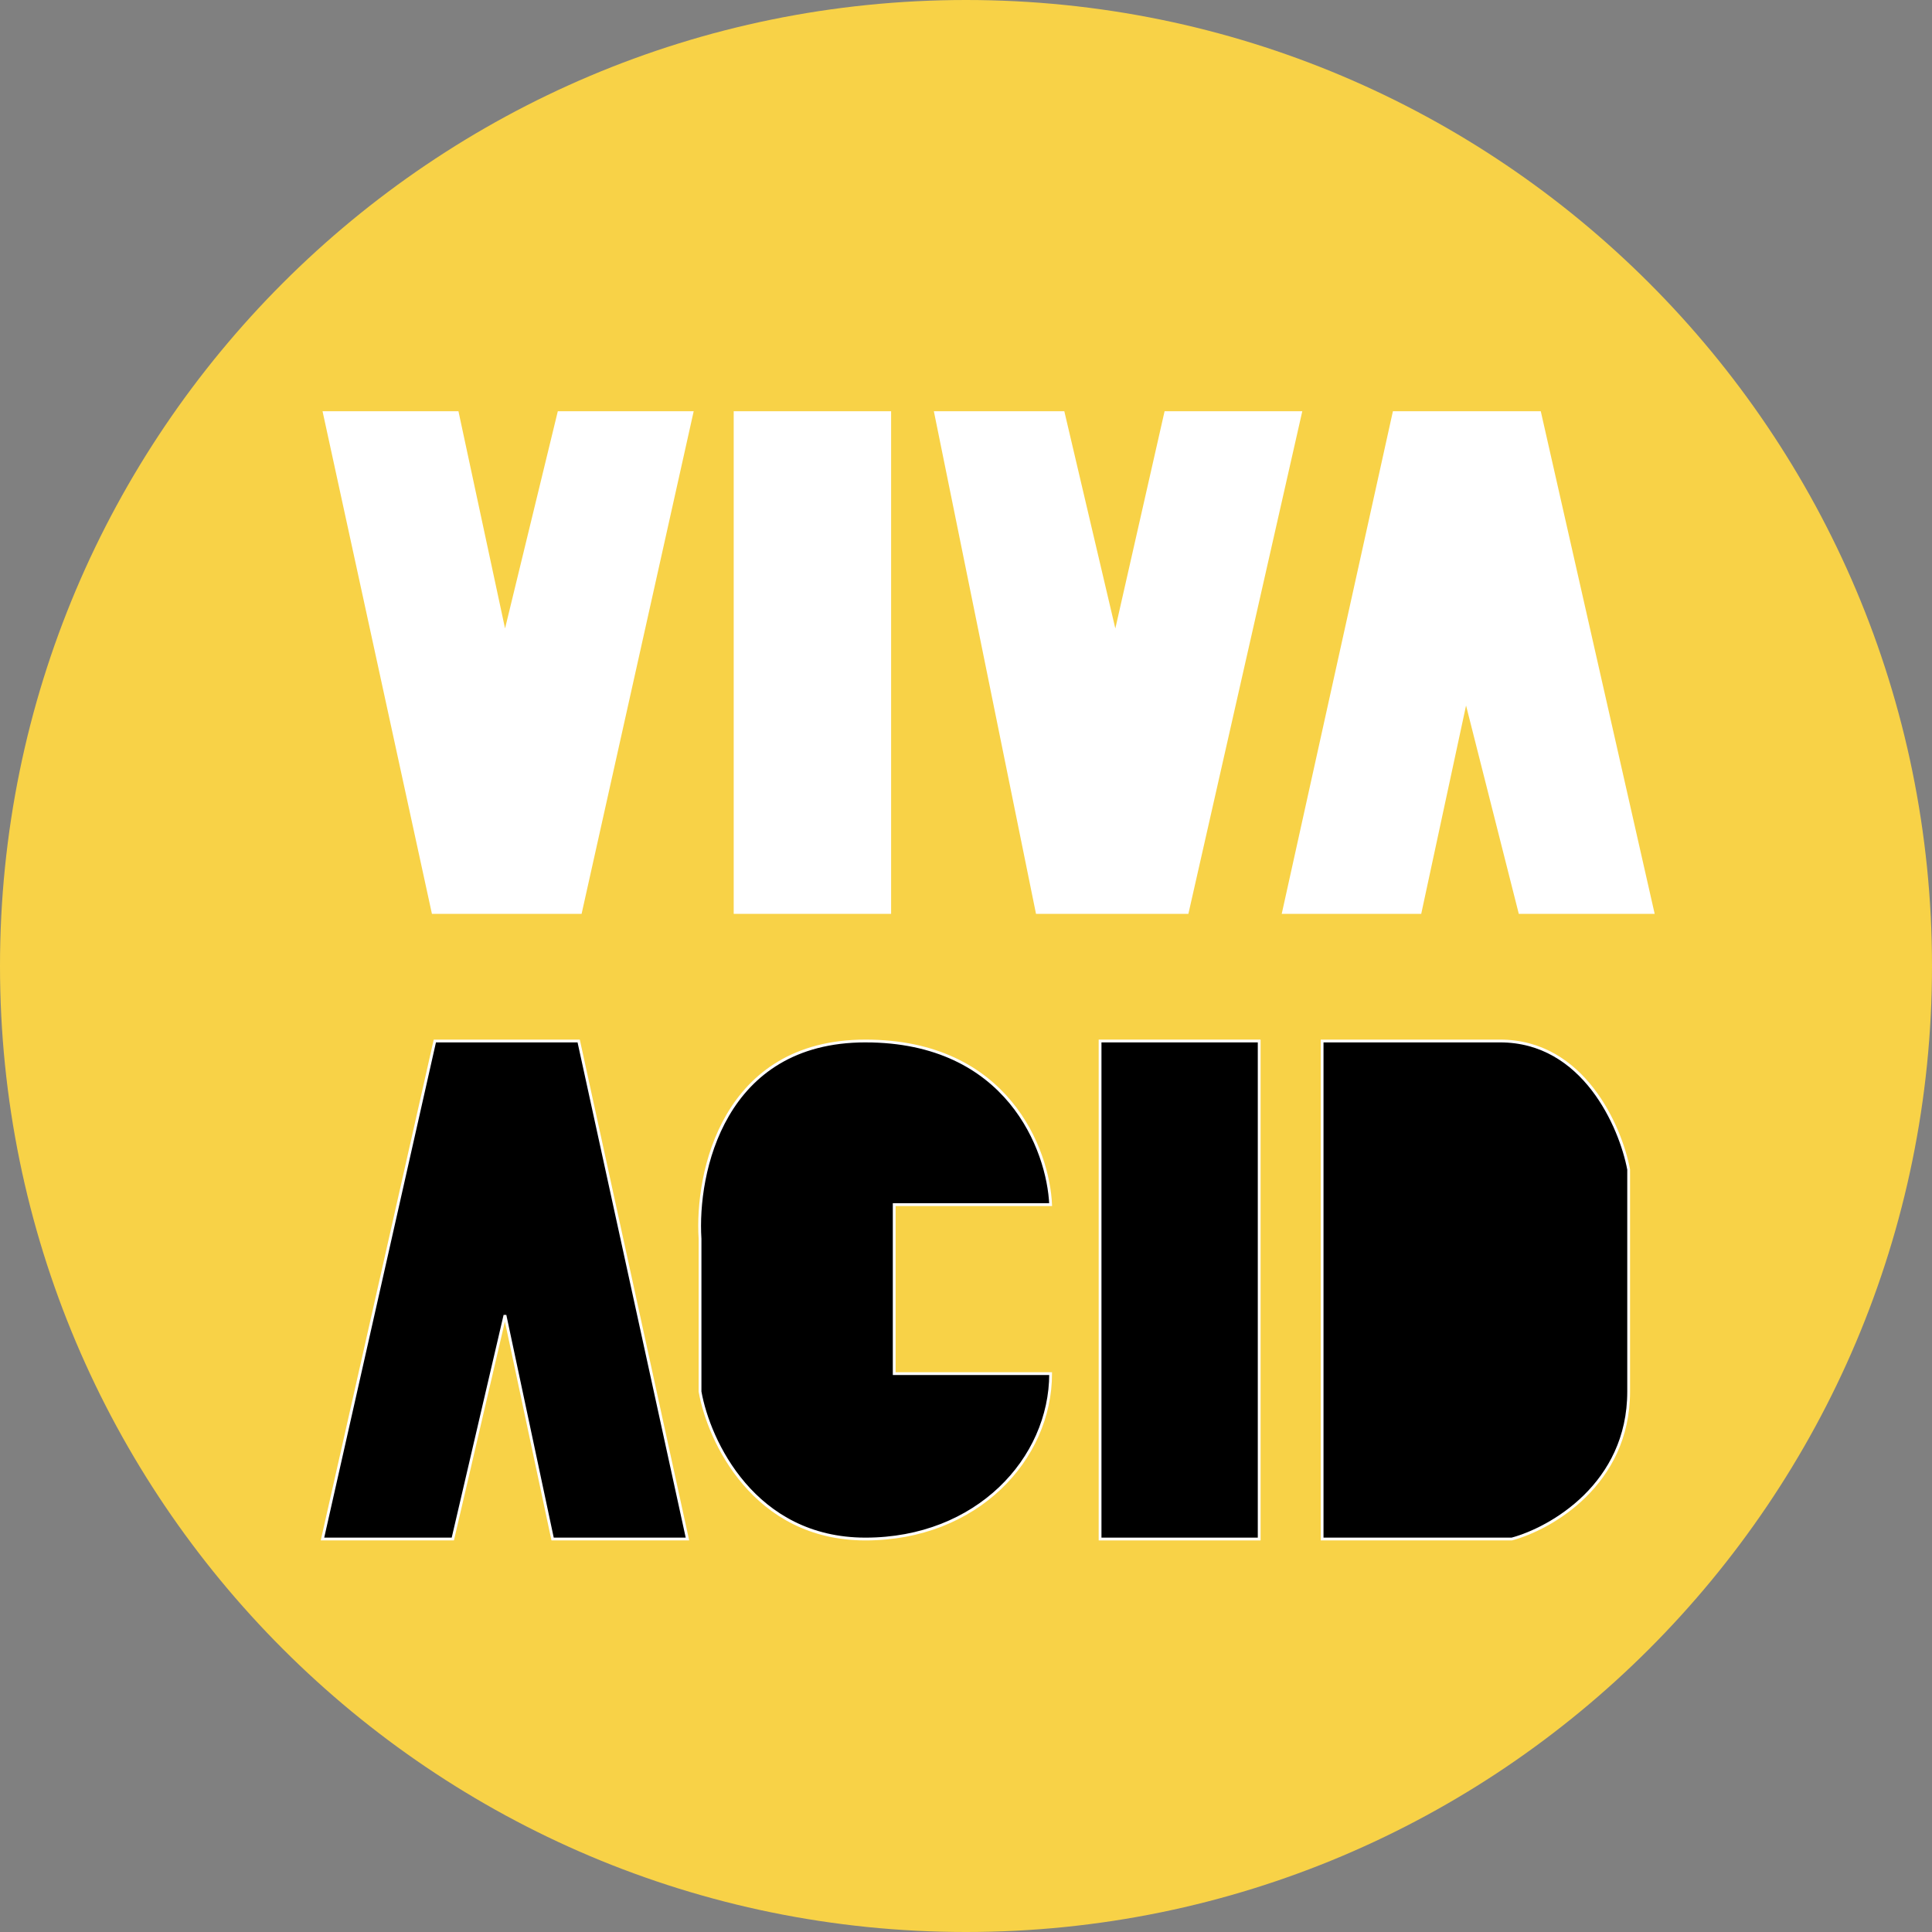
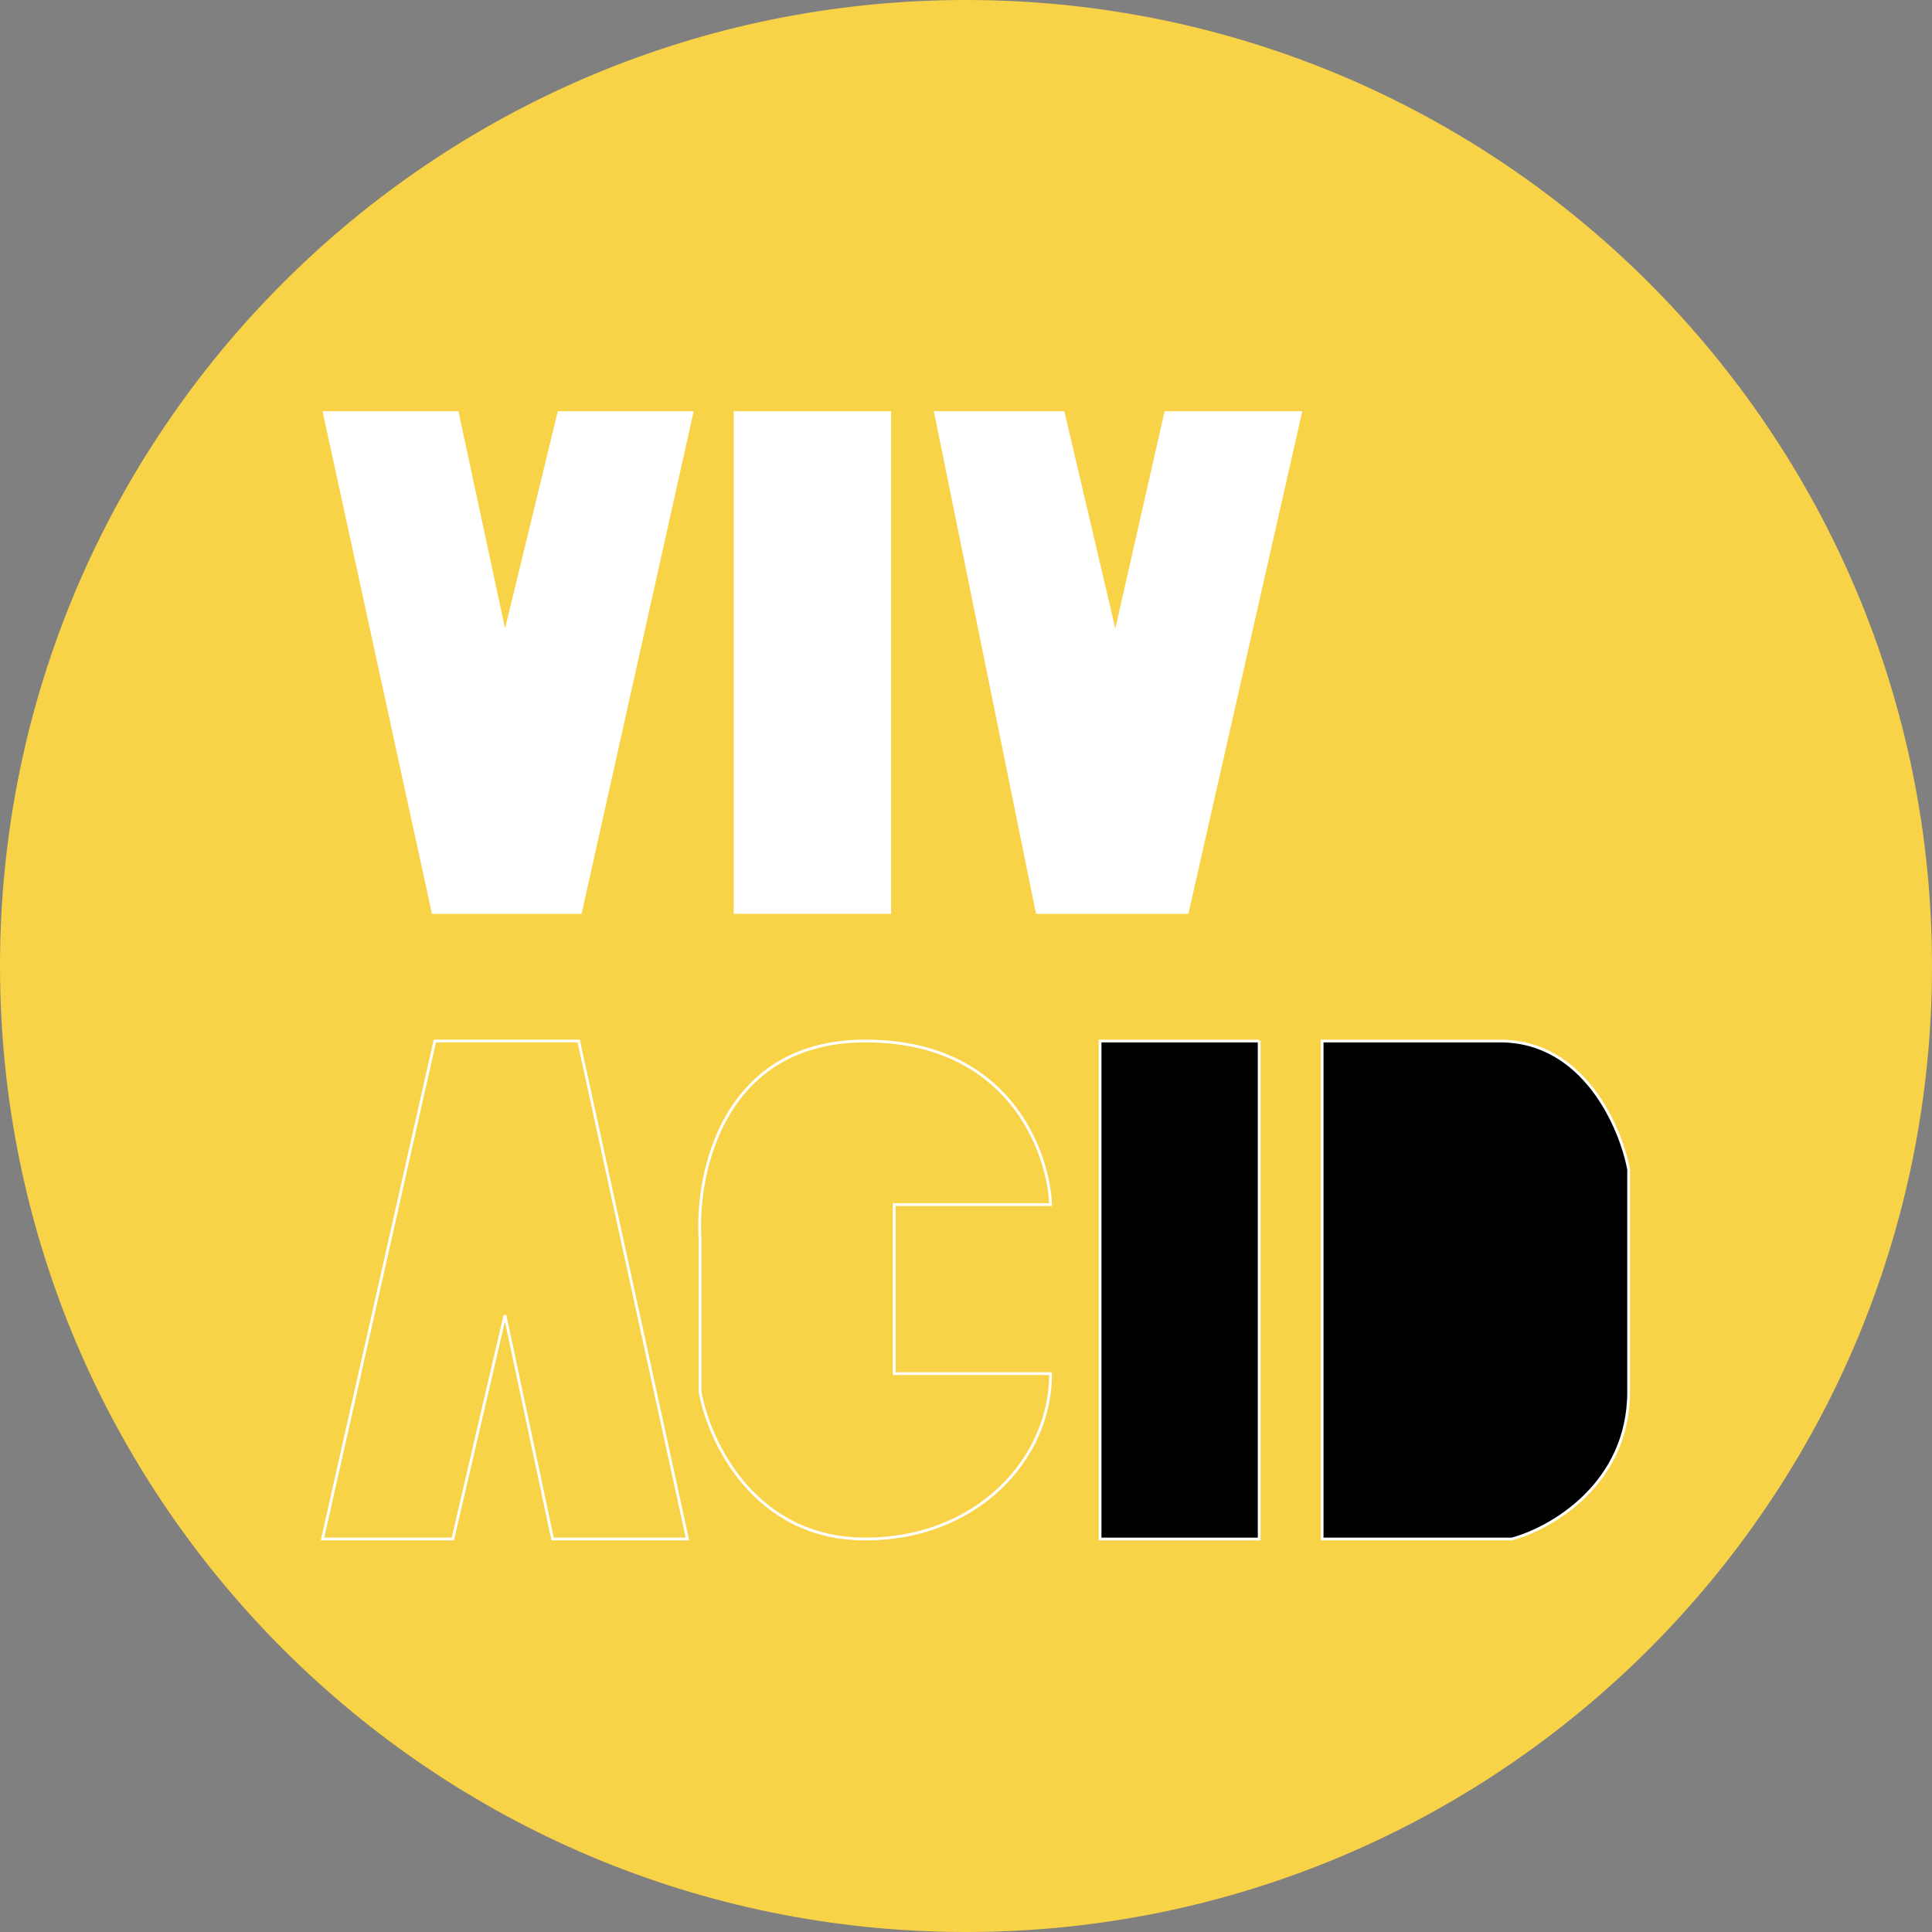
<svg xmlns="http://www.w3.org/2000/svg" data-bbox="0 0 693 693" viewBox="0 0 693 693" height="693" width="693" data-type="ugc">
  <rect x="0" y="0" width="693" height="693" fill="#808080" stroke="none" />
  <g>
    <path fill="#F8D247" d="M693 346.5C693 537.867 537.867 693 346.5 693S0 537.867 0 346.5 155.133 0 346.5 0 693 155.133 693 346.5z" />
    <path fill="#ffffff" d="M164.038 148.011h-47.723l39.017 179.283h52.882l39.984-179.283h-47.723l-19.347 79.645-17.09-79.645Z" />
    <path fill="#ffffff" d="M319.138 148.011h-55.462v179.283h55.462V148.011Z" />
    <path fill="#ffffff" d="M381.371 148.011h-45.788l36.437 179.283h53.849l40.629-179.283H418.13l-18.057 79.645-18.702-79.645Z" />
-     <path fill="#ffffff" d="M552.27 148.011h-52.237l-39.662 179.283h49.013l16.445-76.421 19.347 76.421h47.723L552.27 148.011Z" />
    <path stroke="#ffffff" d="M164.038 148.011h-47.723l39.017 179.283h52.882l39.984-179.283h-47.723l-19.347 79.645-17.09-79.645Z" fill="none" />
    <path stroke="#ffffff" d="M319.138 148.011h-55.462v179.283h55.462V148.011Z" fill="none" />
    <path stroke="#ffffff" d="M381.371 148.011h-45.788l36.437 179.283h53.849l40.629-179.283H418.13l-18.057 79.645-18.702-79.645Z" fill="none" />
-     <path stroke="#ffffff" d="M552.27 148.011h-52.237l-39.662 179.283h49.013l16.445-76.421 19.347 76.421h47.723L552.27 148.011Z" fill="none" />
-     <path fill="#000000" d="m115.67 552.042 40.306-178.639h51.593l39.016 178.639h-48.367l-17.09-80.291-18.703 80.291H115.67Z" />
-     <path fill="#000000" d="M310.431 373.403c51.076 0 65.565 39.124 66.425 58.687h-56.107v60.62h56.107c0 30.633-26.441 59.332-66.425 59.332-39.984 0-56.214-35.255-59.331-52.883v-54.816c-1.505-23.647 8.254-70.94 59.331-70.94Z" />
    <path fill="#000000" d="M451.665 373.403h-57.074v178.639h57.074V373.403Z" />
    <path fill="#000000" d="M474.236 552.042V373.403h63.846c29.923 0 43.208 30.741 46.11 46.111v79.645c0 33.278-27.946 49.121-41.918 52.883h-68.038Z" />
    <path stroke="#ffffff" d="m115.67 552.042 40.306-178.639h51.593l39.016 178.639h-48.367l-17.09-80.291-18.703 80.291H115.67Z" fill="none" />
    <path stroke="#ffffff" d="M310.431 373.403c51.076 0 65.565 39.124 66.425 58.687h-56.107v60.62h56.107c0 30.633-26.441 59.332-66.425 59.332-39.984 0-56.214-35.255-59.331-52.883v-54.816c-1.505-23.647 8.254-70.94 59.331-70.94Z" fill="none" />
-     <path stroke="#ffffff" d="M451.665 373.403h-57.074v178.639h57.074V373.403Z" fill="none" />
+     <path stroke="#ffffff" d="M451.665 373.403h-57.074v178.639h57.074V373.403" fill="none" />
    <path stroke="#ffffff" d="M474.236 552.042V373.403h63.846c29.923 0 43.208 30.741 46.11 46.111v79.645c0 33.278-27.946 49.121-41.918 52.883h-68.038Z" fill="none" />
  </g>
</svg>